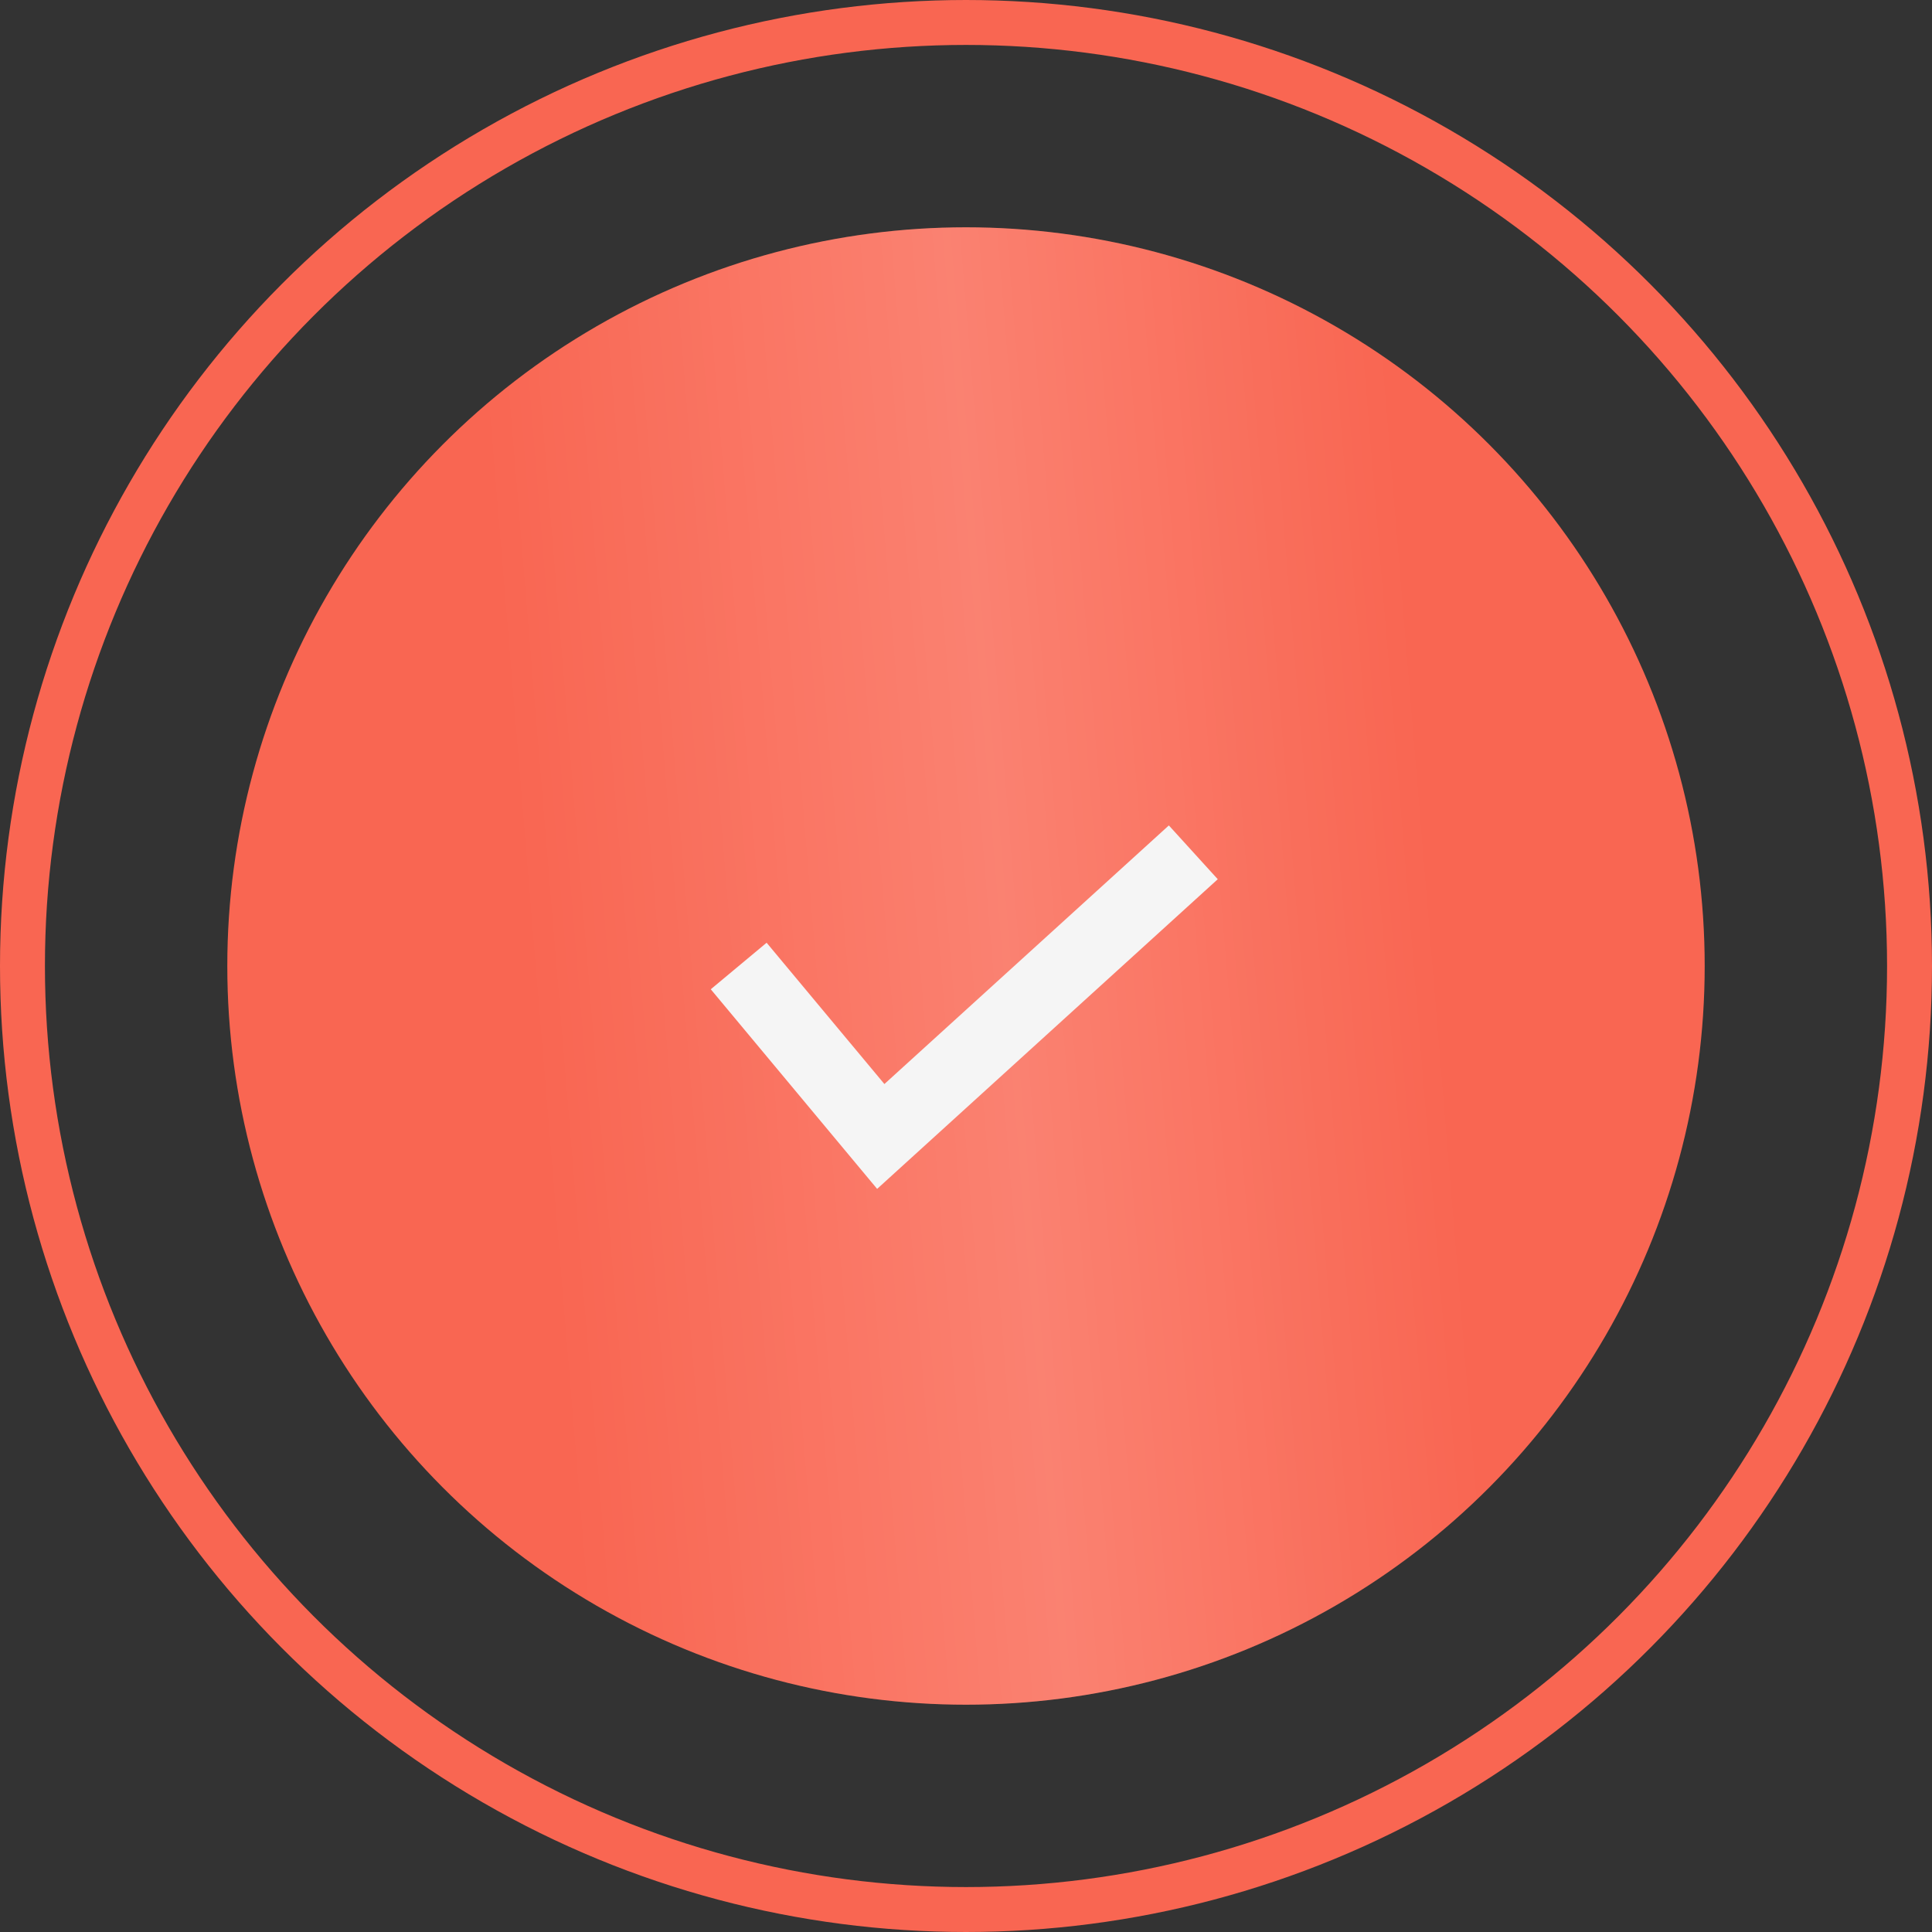
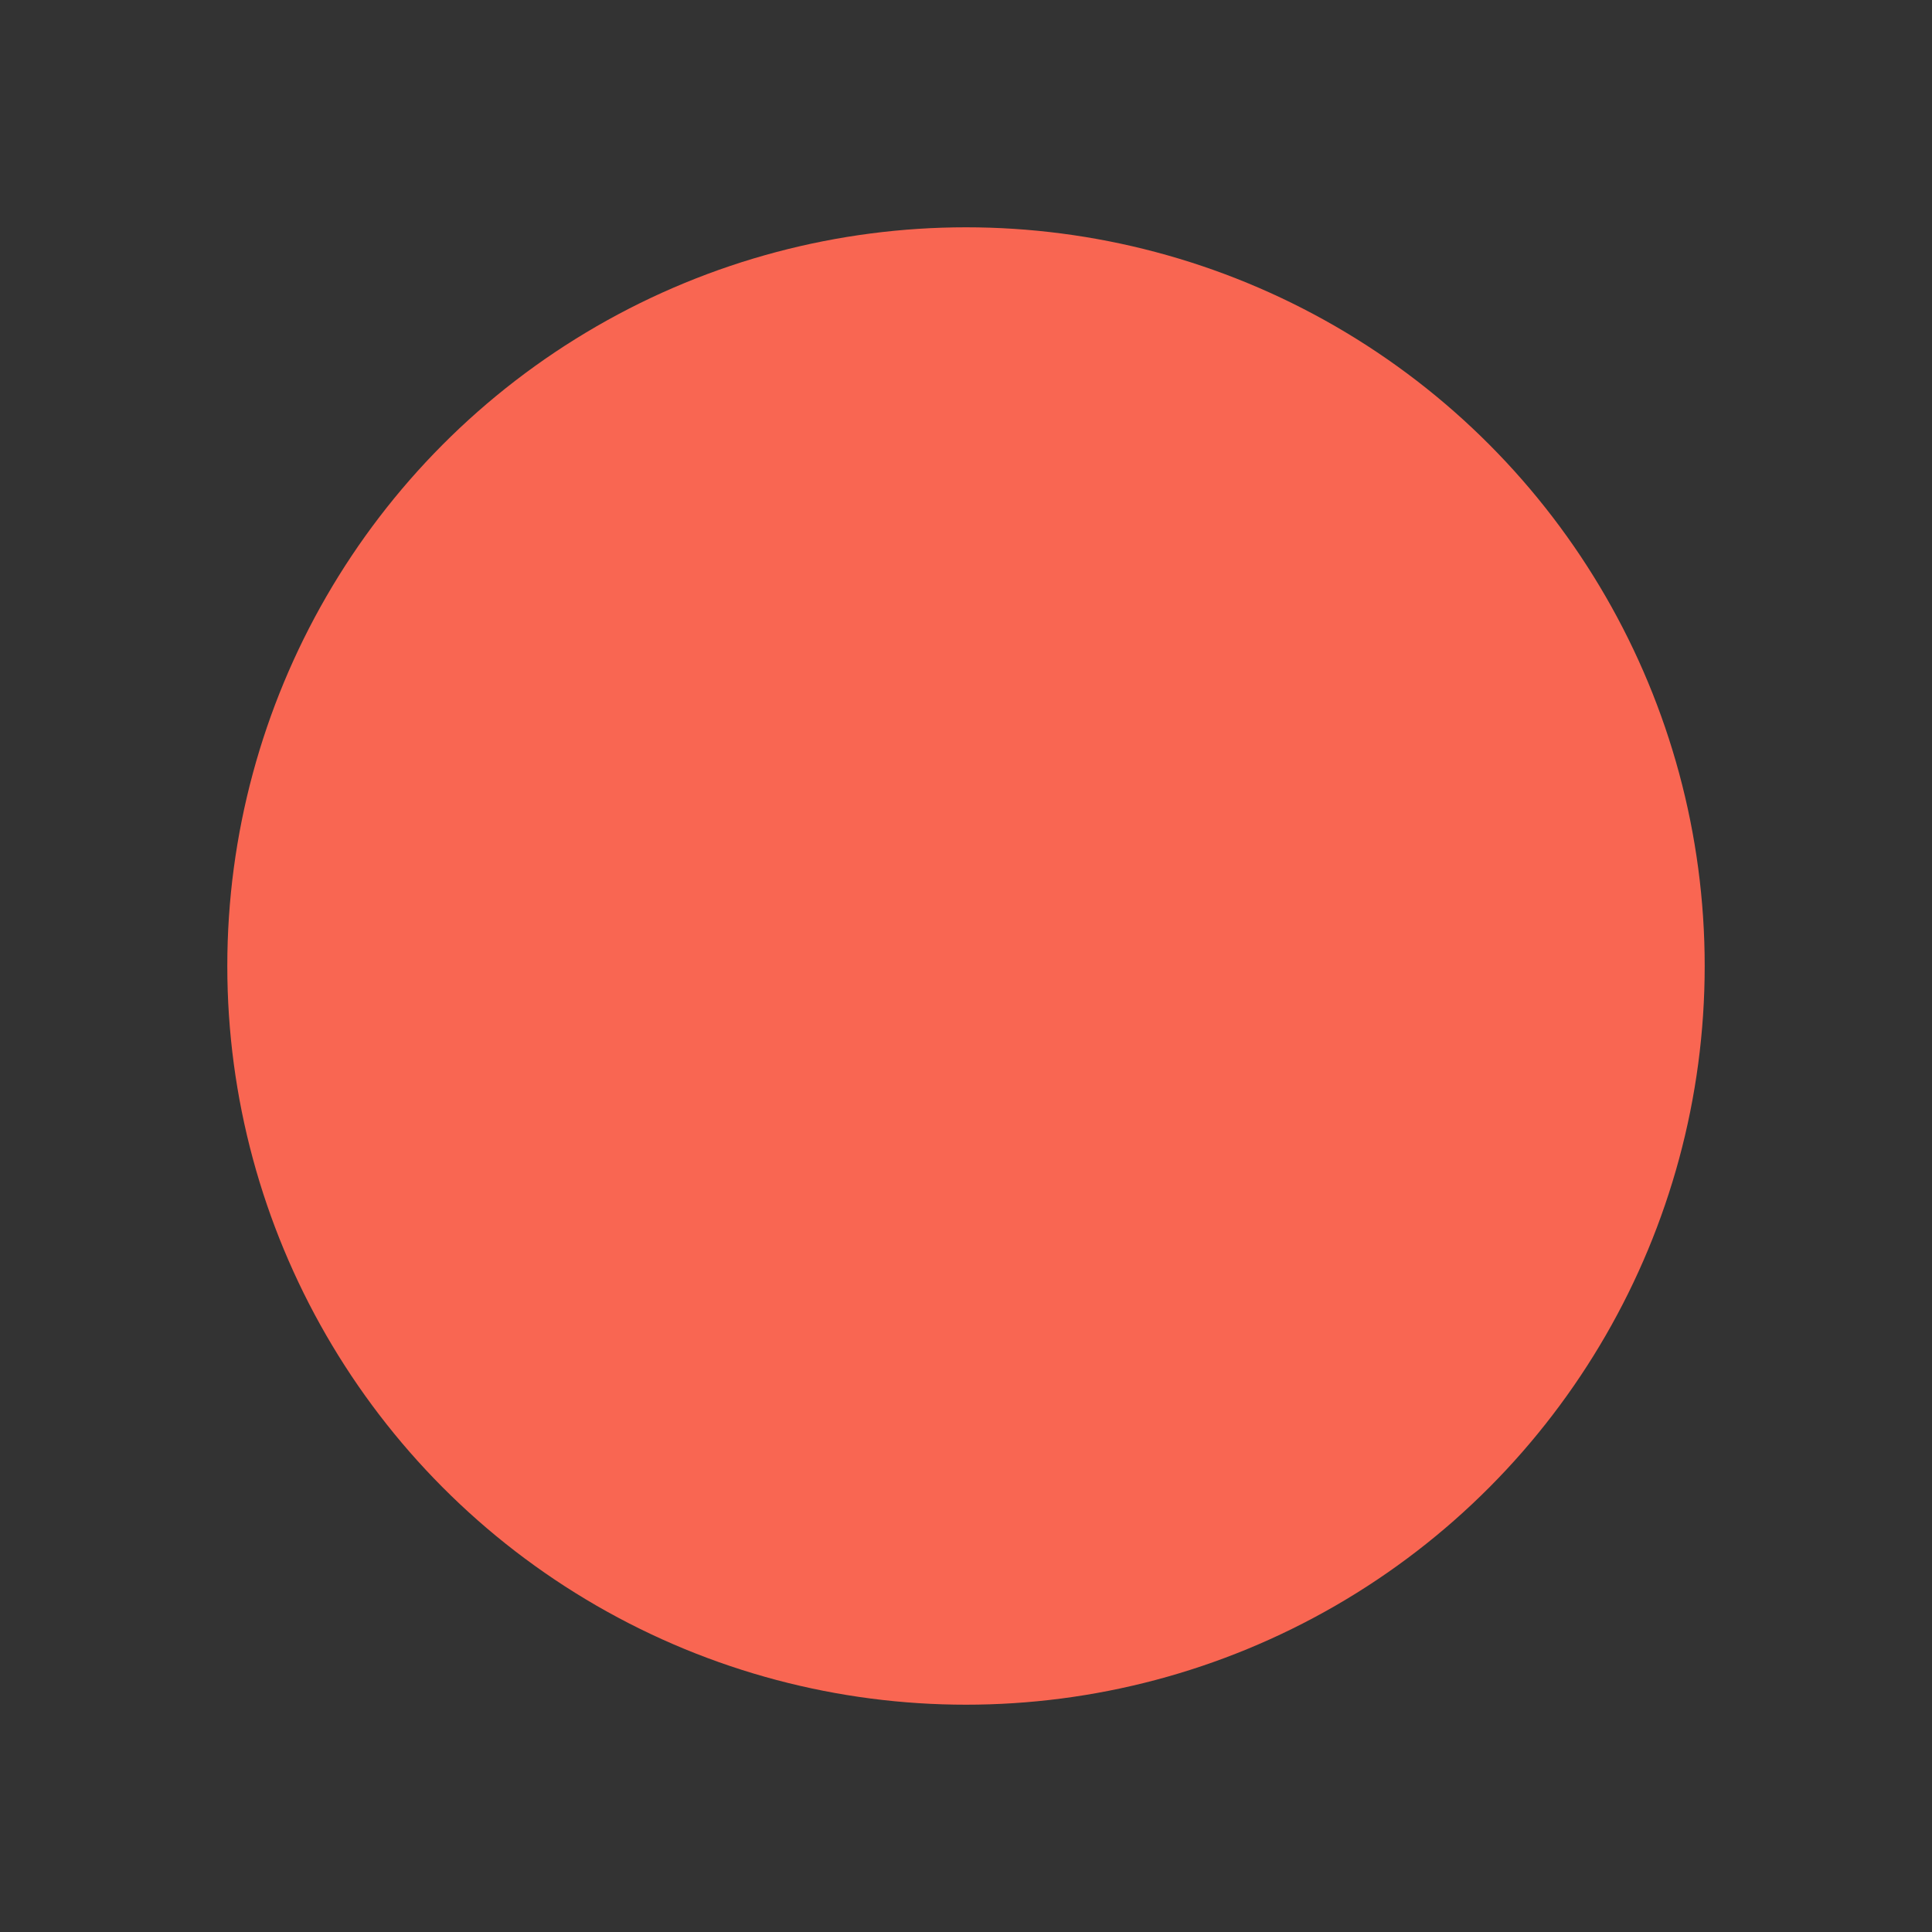
<svg xmlns="http://www.w3.org/2000/svg" width="43" height="43" viewBox="0 0 43 43" fill="none">
  <rect x="0" y="0" width="43" height="43" fill="#333333" stroke="none" />
  <circle cx="21.5" cy="21.5" r="16.441" fill="#F96652" />
-   <circle cx="21.5" cy="21.5" r="16.441" fill="url(#paint0_linear_312_710)" fill-opacity="0.18" />
-   <circle cx="21.5" cy="21.5" r="21" stroke="#F96652" />
-   <path d="M16.441 21.5L19.603 25.294L26.559 18.97" stroke="#F5F5F5" stroke-width="1.618" />
  <defs>
    <linearGradient id="paint0_linear_312_710" x1="29.458" y1="-9.064" x2="9.421" y2="-7.408" gradientUnits="userSpaceOnUse">
      <stop stop-color="white" stop-opacity="0" />
      <stop offset="0.474" stop-color="white" />
      <stop offset="1" stop-color="white" stop-opacity="0" />
    </linearGradient>
  </defs>
</svg>